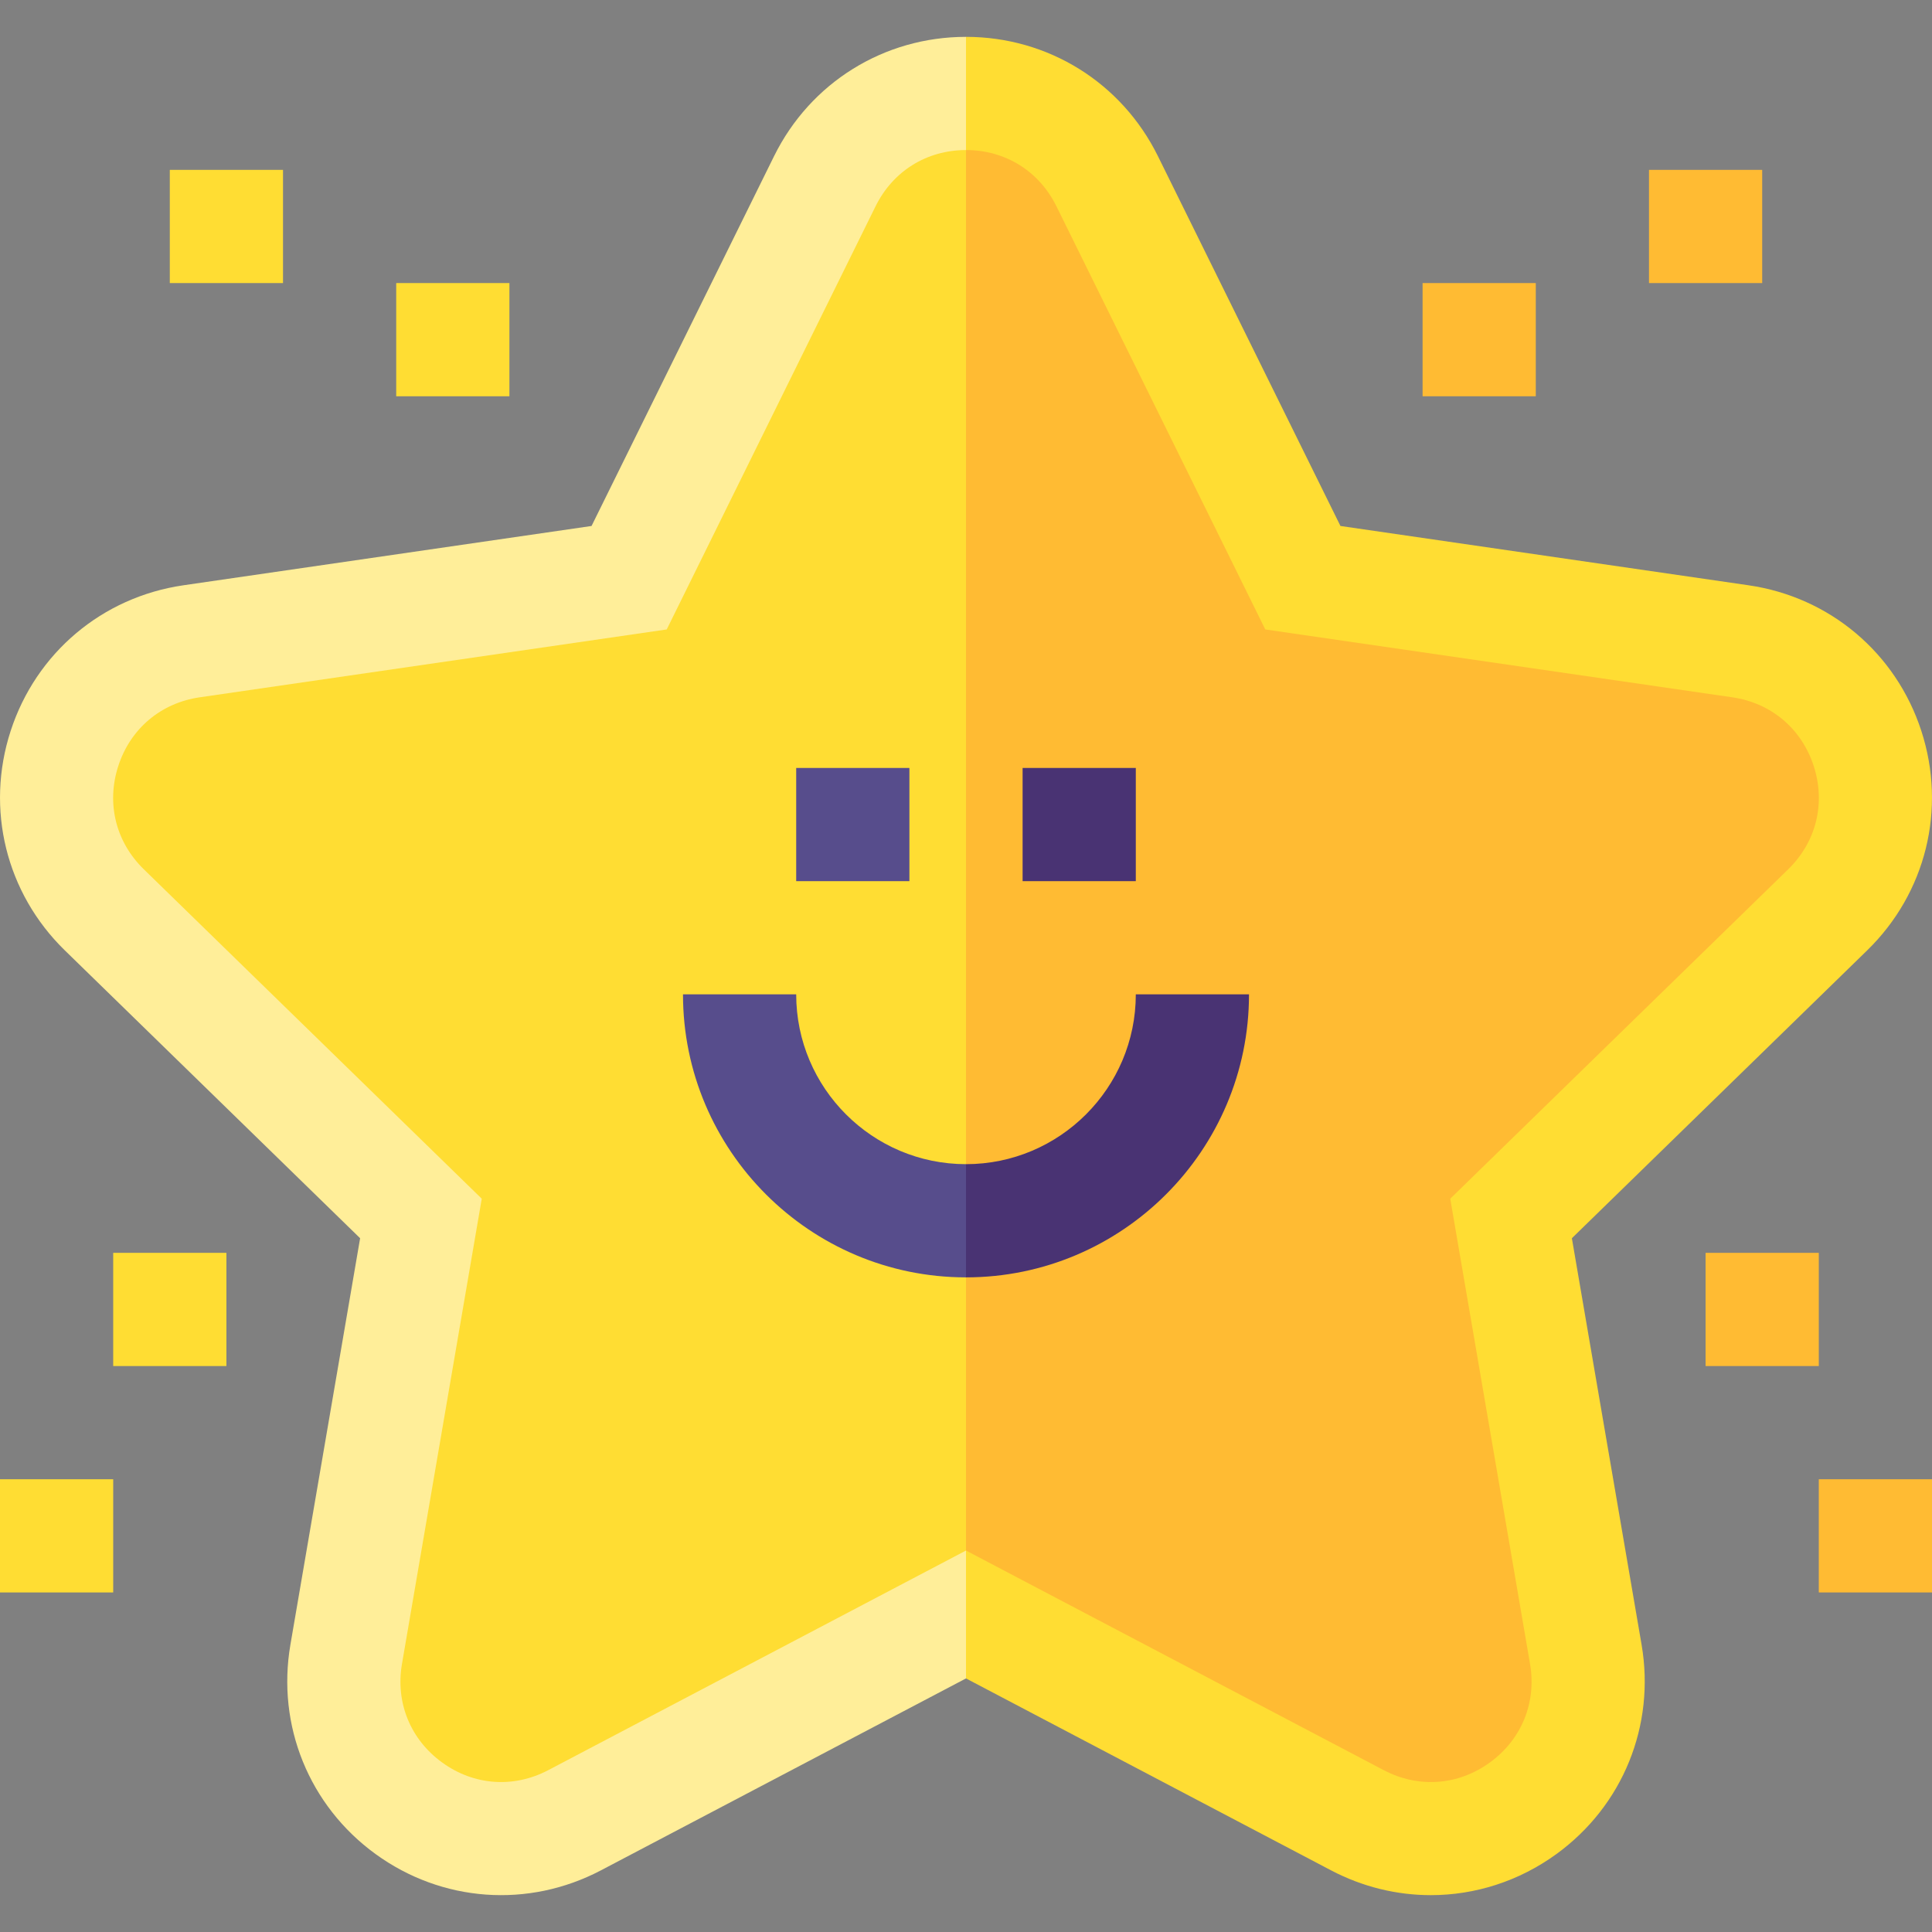
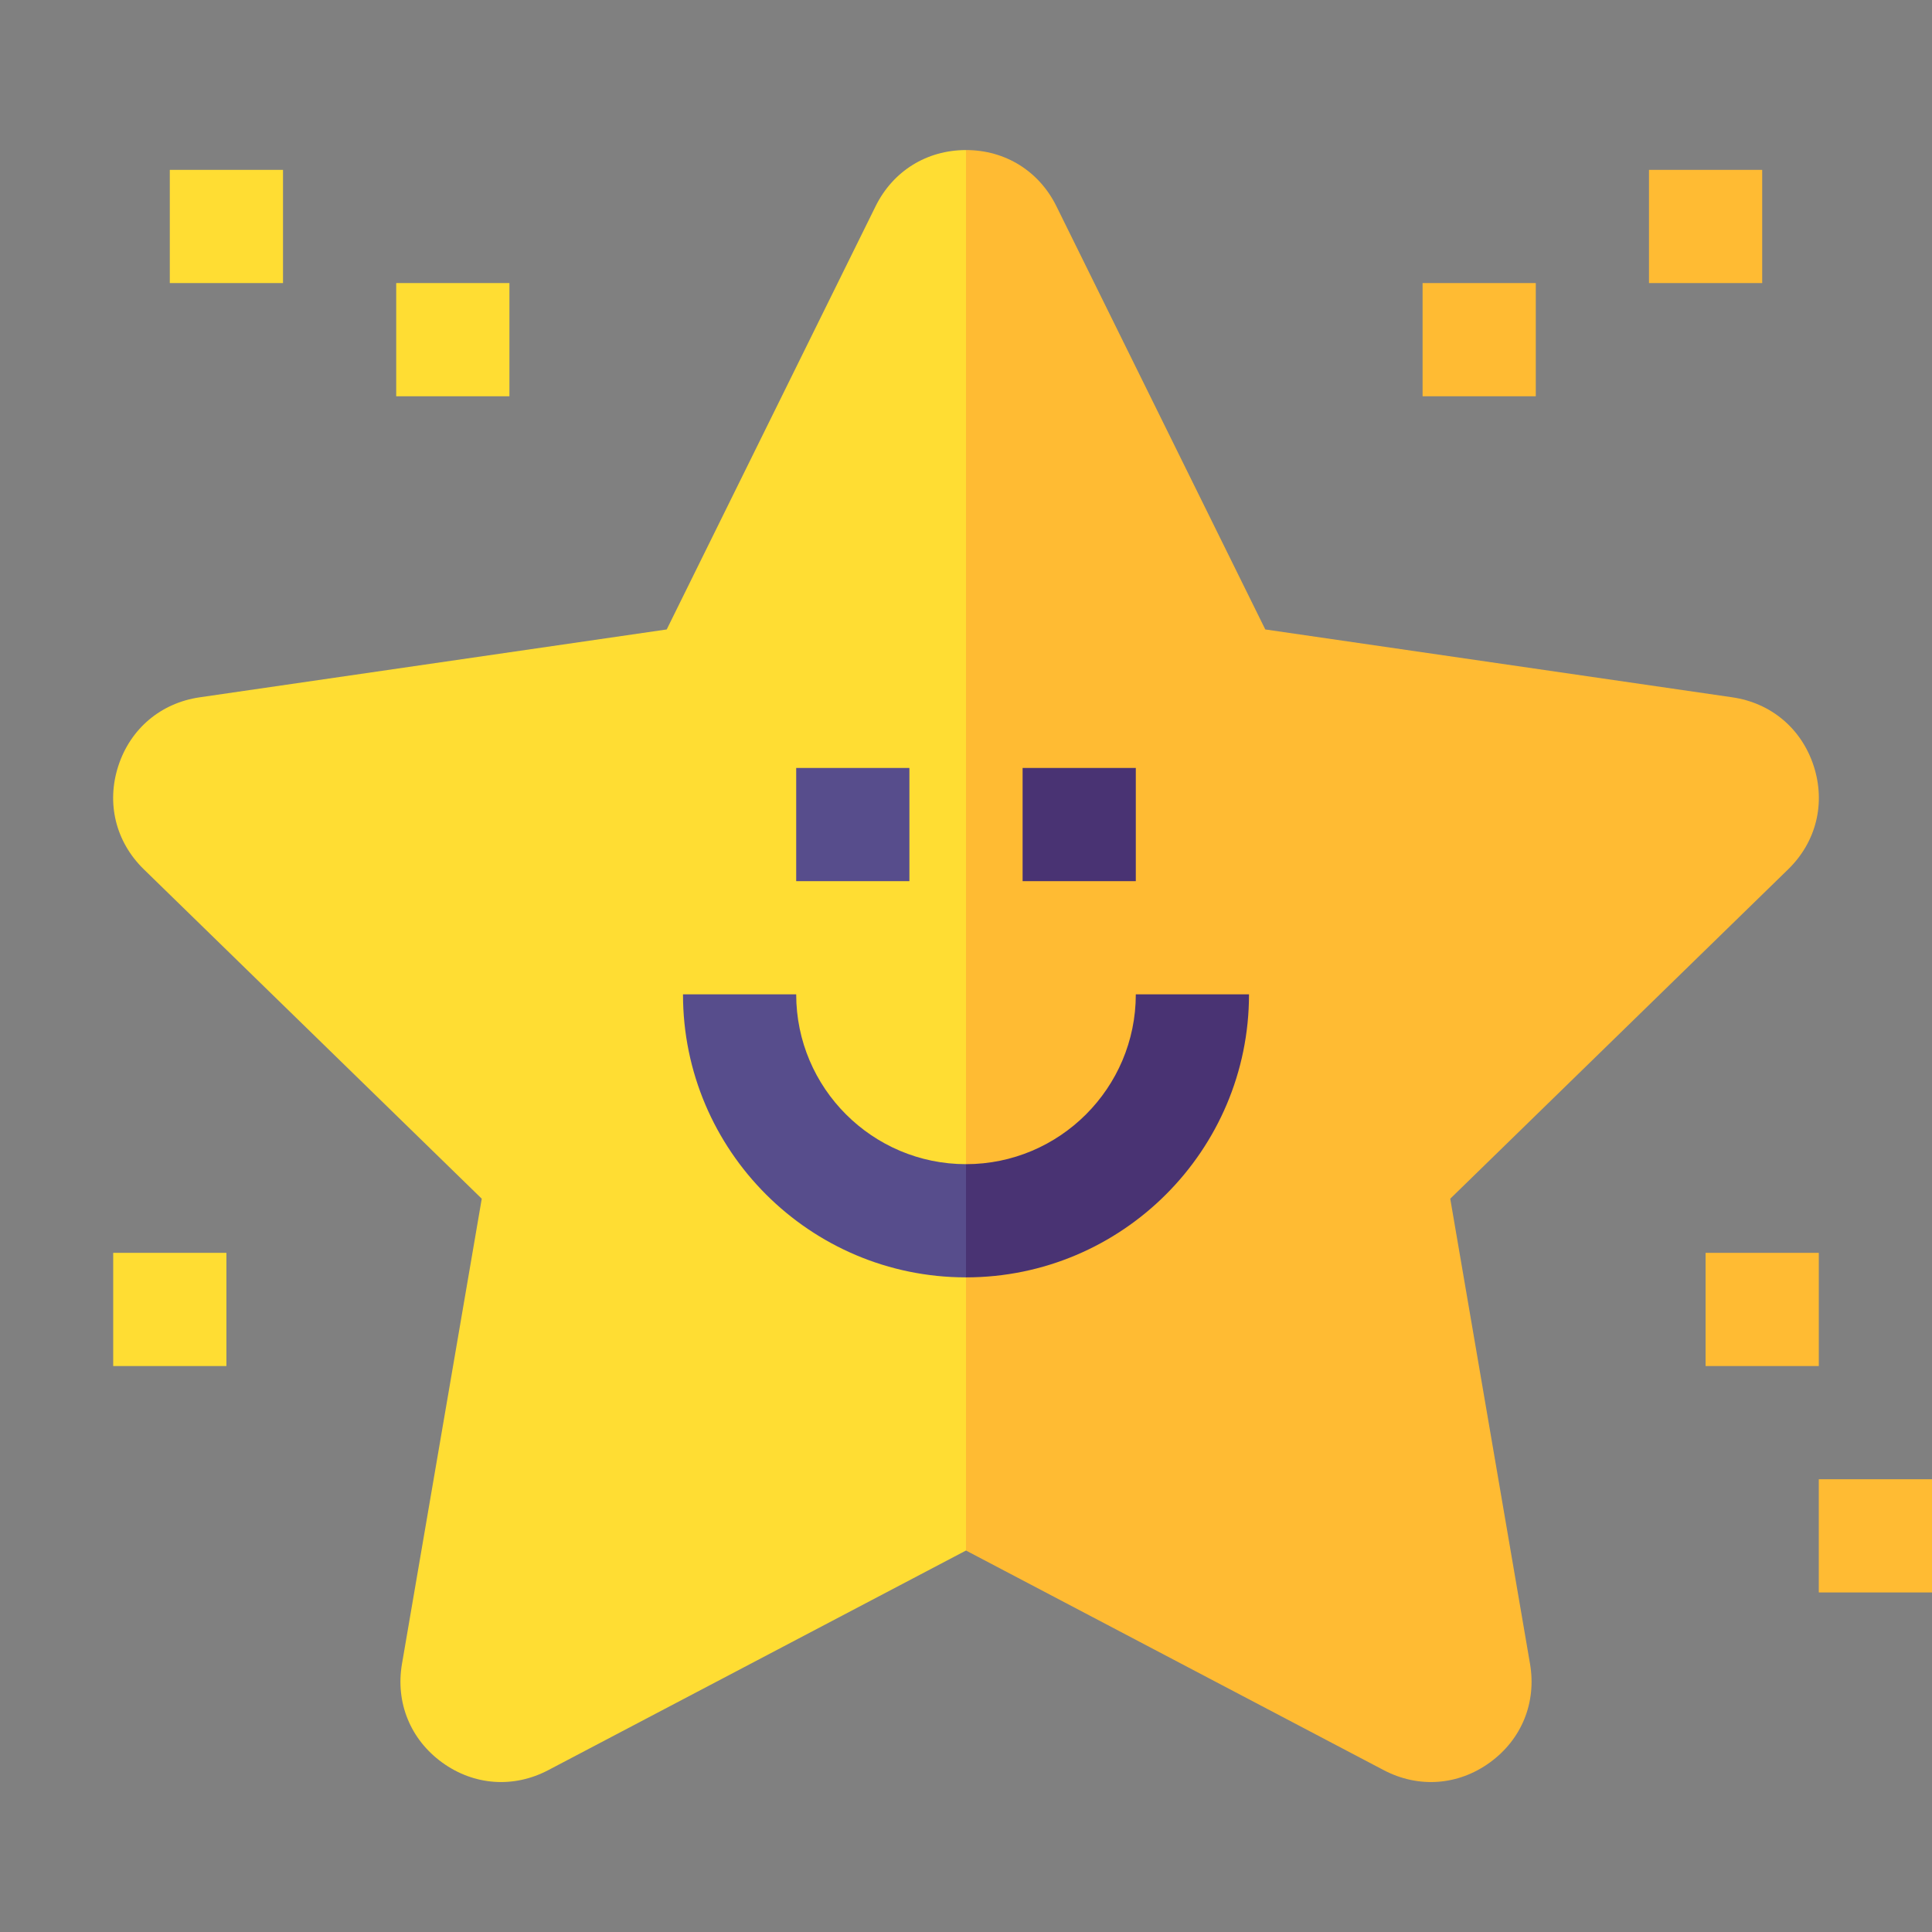
<svg xmlns="http://www.w3.org/2000/svg" id="Capa_1" viewBox="0 0 512 512">
  <rect x="0" y="0" width="512" height="512" fill="#808080" stroke="none" />
  <g>
-     <path d="m509.178 193.71c-6.721-20.685-24.267-35.478-45.79-38.605l-108.155-15.715-48.368-98.005c-9.625-19.503-29.115-31.619-50.865-31.619l-10 253.75 10 181.284 96.736 50.857c8.374 4.403 17.433 6.577 26.449 6.577 11.71-.001 23.346-3.671 33.287-10.894 17.596-12.784 26.243-34.042 22.566-55.478l-18.475-107.718 78.261-76.286c15.575-15.182 21.075-37.462 14.354-58.148z" fill="#fd3" />
-     <path d="m205.134 41.385-48.368 98.005-108.154 15.715c-21.523 3.127-39.069 17.92-45.79 38.605-6.721 20.685-1.221 42.966 14.354 58.147l78.261 76.286-18.476 107.718c-3.677 21.437 4.97 42.694 22.566 55.478 17.596 12.785 40.485 14.439 59.736 4.317l96.737-50.856v-435.034c-21.75 0-41.24 12.116-50.866 31.619z" fill="#fe9" />
    <path d="m480.646 202.981c-3.214-9.893-11.279-16.691-21.572-18.187l-123.762-17.984-55.349-112.147c-4.603-9.328-13.561-14.897-23.963-14.897l-10 223.75 10 147.391 110.696 58.197c9.208 4.841 19.729 4.08 28.143-2.034 8.415-6.114 12.389-15.884 10.631-26.136l-21.141-123.264 89.555-87.295c7.449-7.261 9.977-17.501 6.762-27.394z" fill="#fb3" />
    <path d="m232.037 54.663-55.349 112.147-123.763 17.984c-10.293 1.496-18.357 8.294-21.572 18.187s-.687 20.133 6.762 27.394l89.555 87.295-21.14 123.263c-1.758 10.252 2.216 20.022 10.631 26.136s18.935 6.874 28.143 2.034l110.696-58.197v-371.14c-10.402 0-19.36 5.569-23.963 14.897z" fill="#fd3" />
    <path d="m452 332.016h30v30h-30z" fill="#fb3" />
    <path d="m482 392.016h30v30h-30z" fill="#fb3" />
    <g fill="#fd3">
      <path d="m30 332.016h30v30h-30z" />
-       <path d="m0 392.016h30v30h-30z" />
      <path d="m45 45.016h30v30h-30z" />
      <path d="m105 75.016h30v30h-30z" />
    </g>
    <path d="m437 45.016h30v30h-30z" fill="#fb3" />
    <path d="m377 75.016h30v30h-30z" fill="#fb3" />
    <path d="m211 203.516h30v30h-30z" fill="#574d8c" />
    <path d="m271 203.516h30v30h-30z" fill="#493373" />
    <path d="m301 263.516c0 24.813-20.187 45-45 45l-10 15 10 15c41.355 0 75-33.645 75-75z" fill="#493373" />
    <path d="m211 263.516h-30c0 41.355 33.645 75 75 75v-30c-24.813 0-45-20.187-45-45z" fill="#574d8c" />
  </g>
</svg>